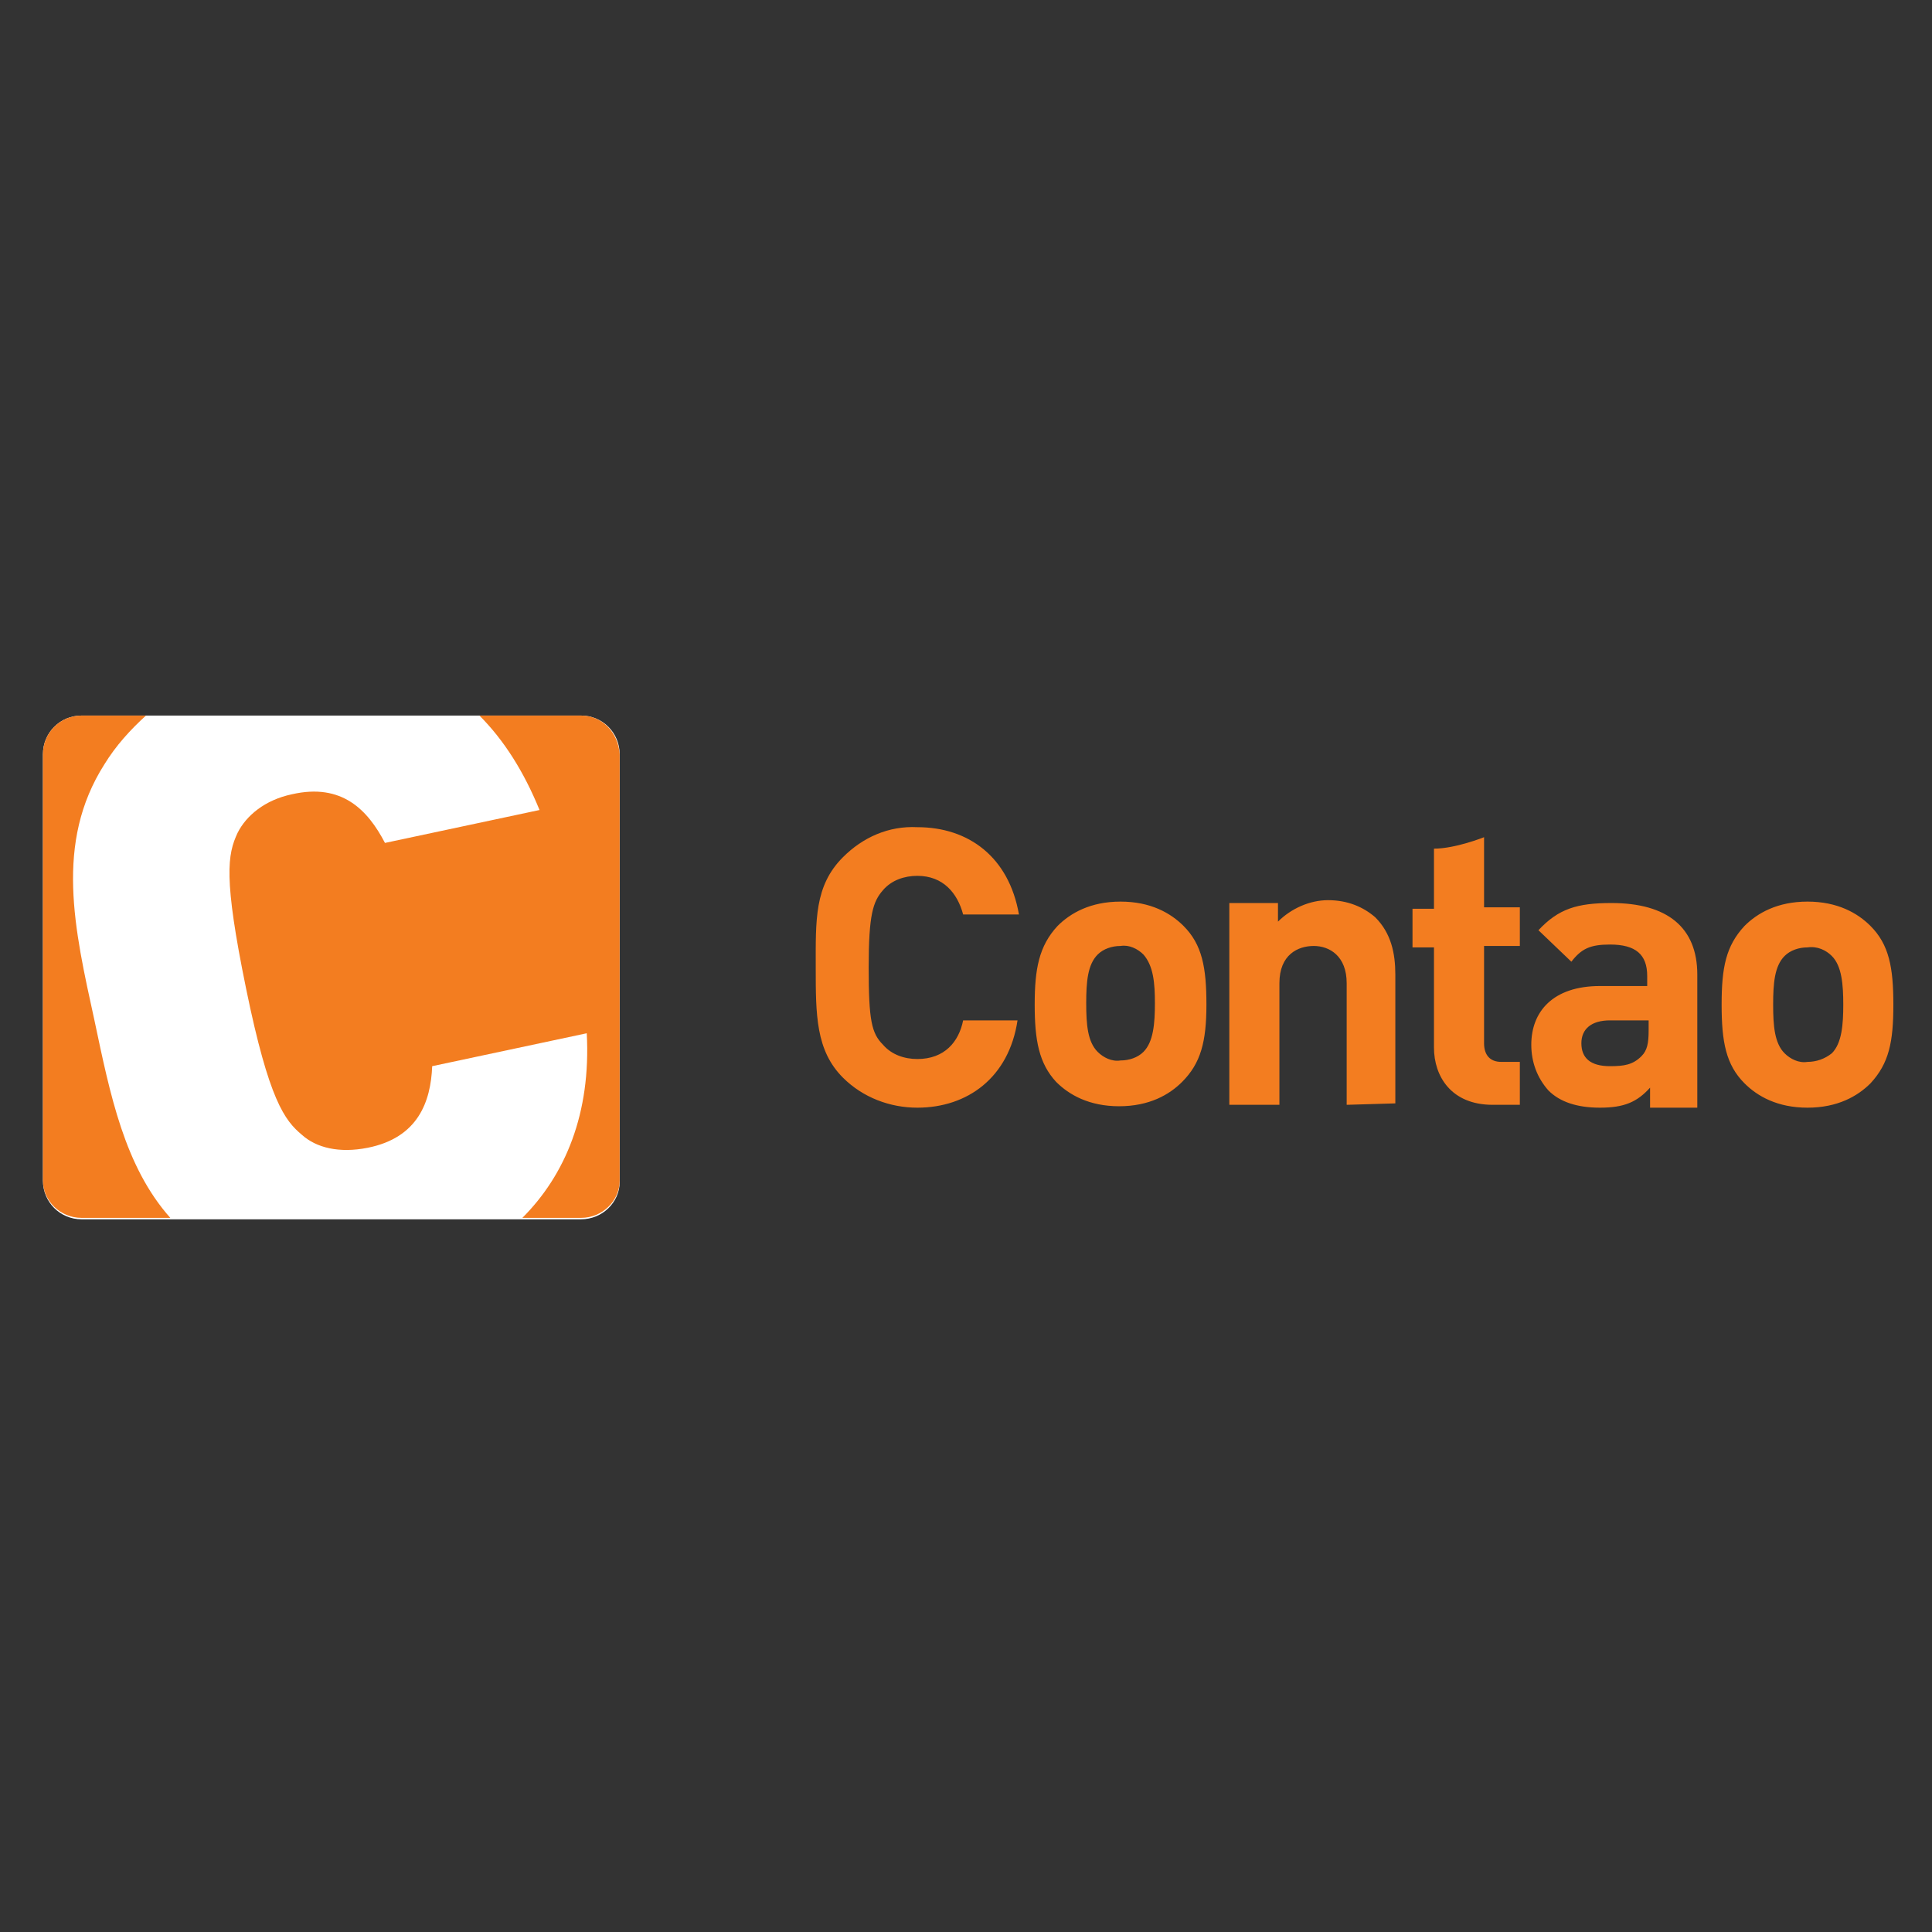
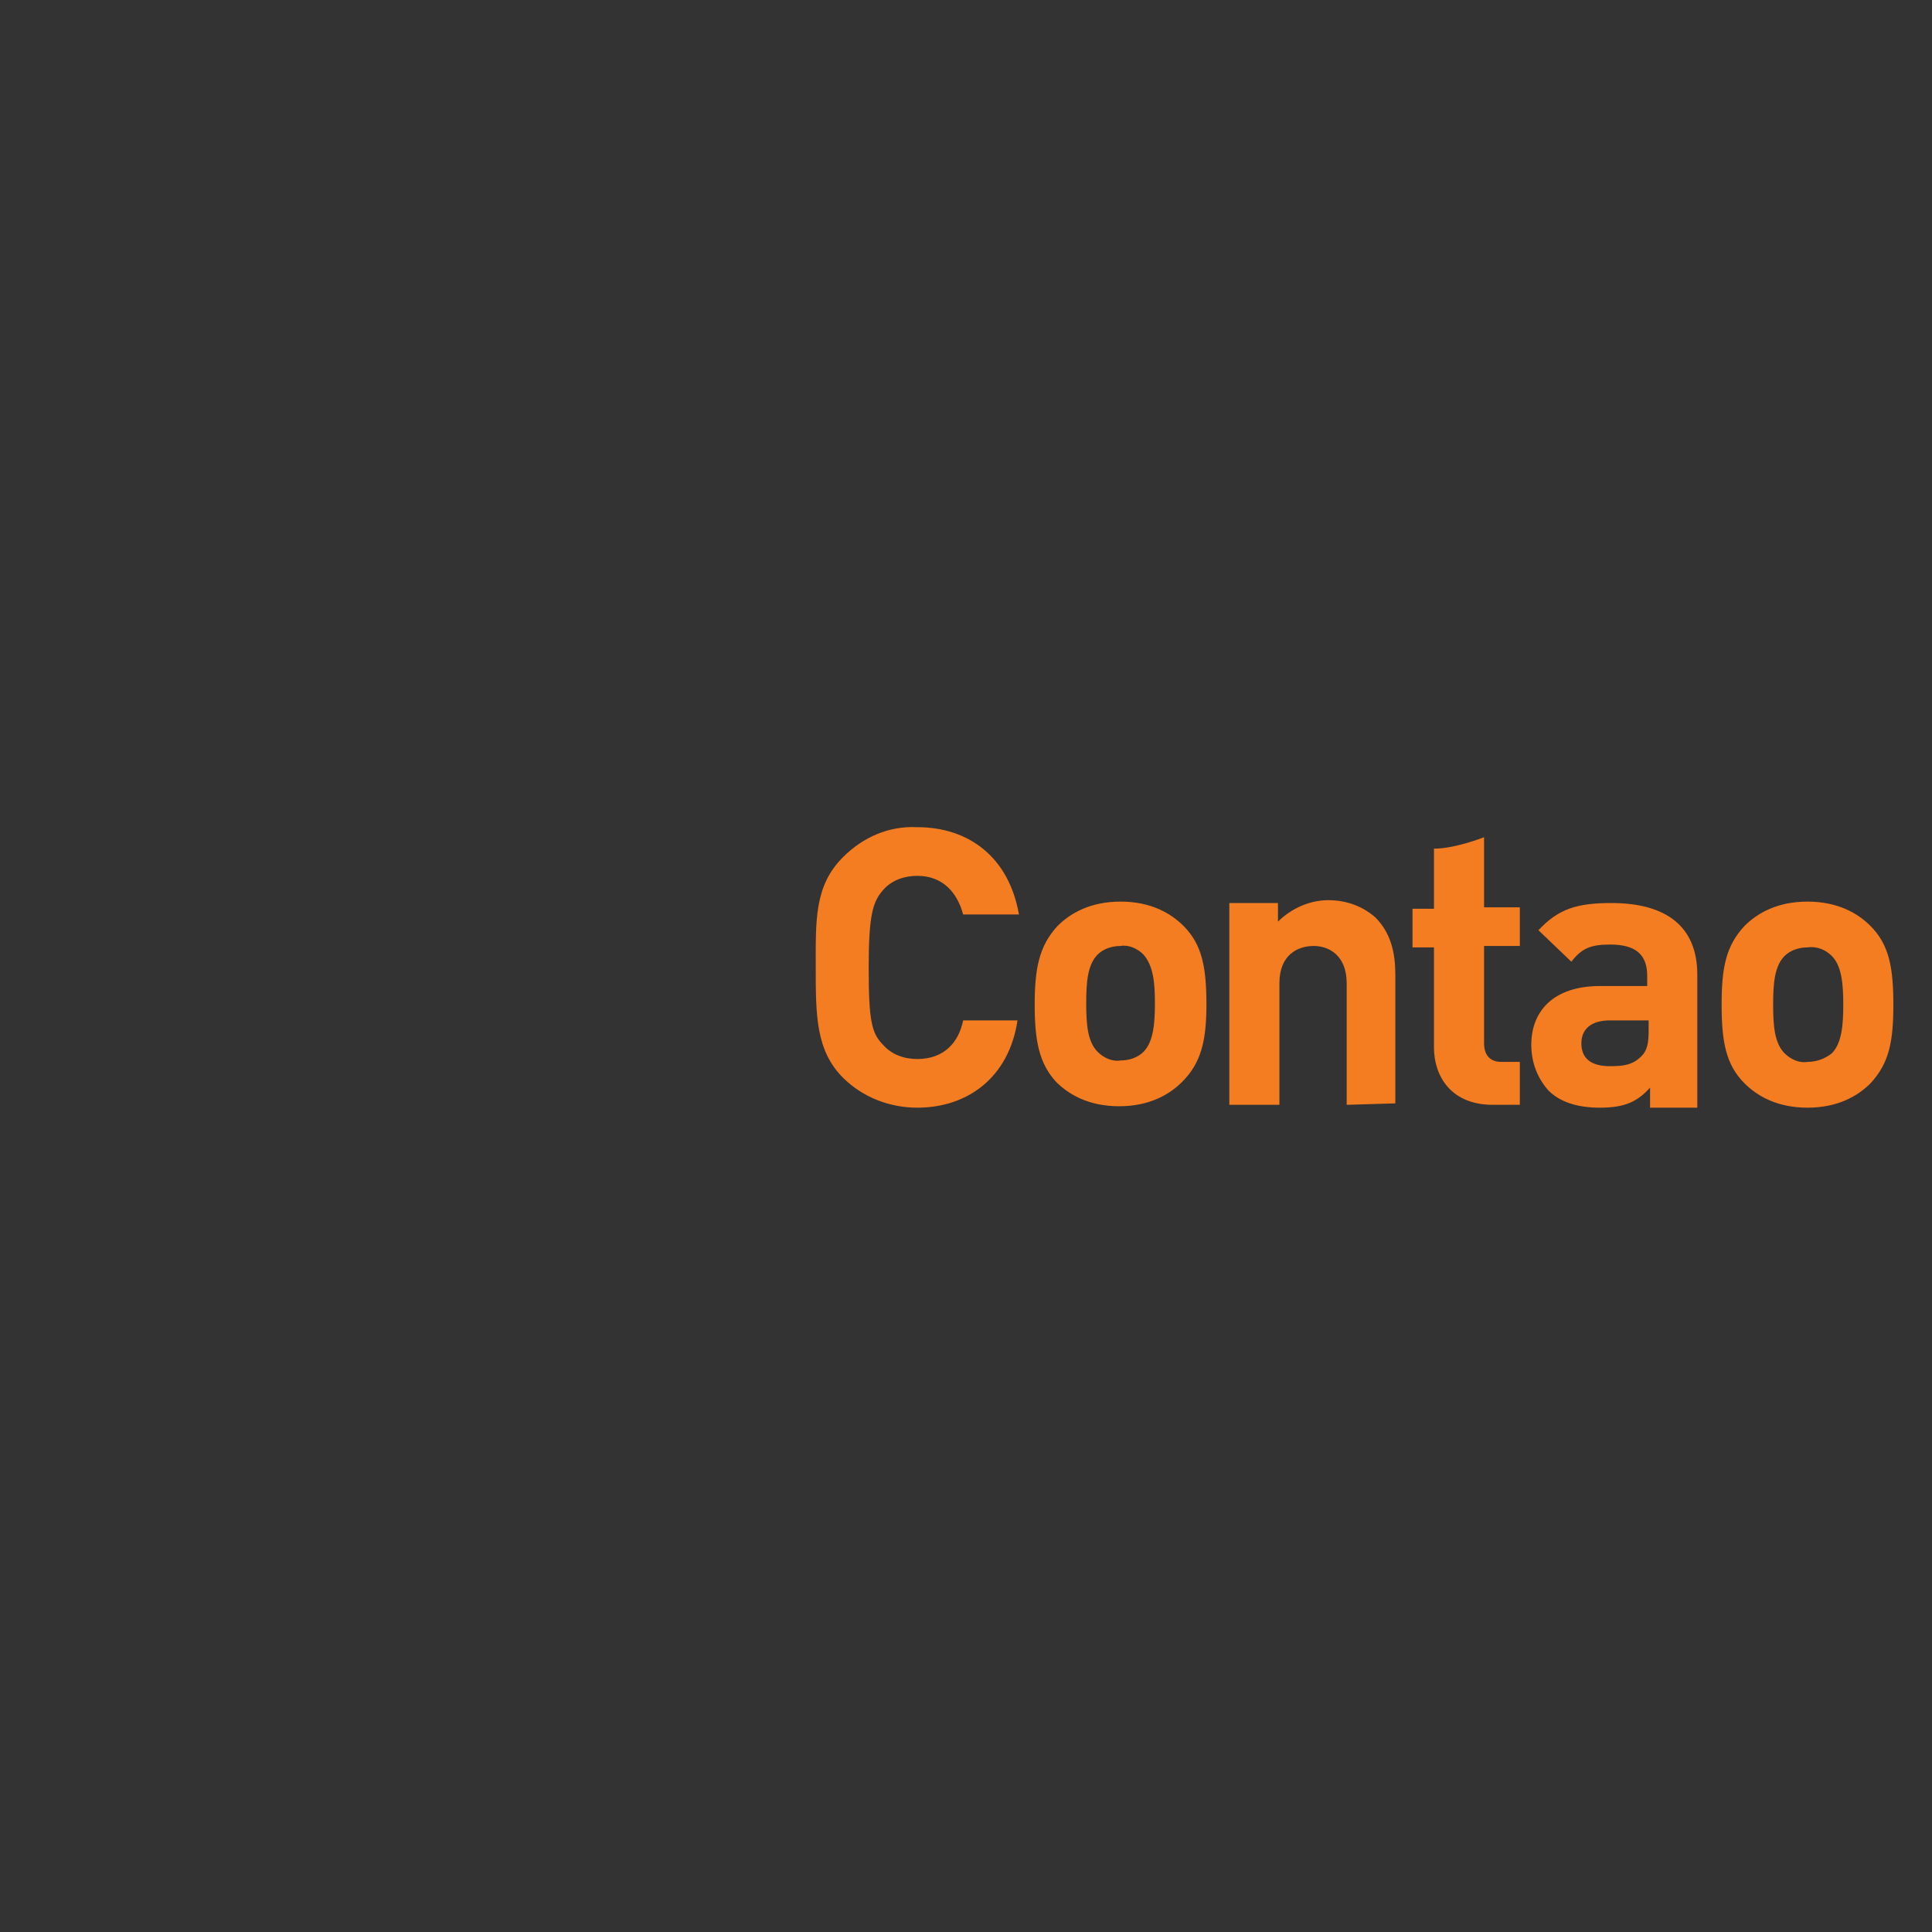
<svg xmlns="http://www.w3.org/2000/svg" width="135" height="135" viewBox="0 0 135 135" fill="none">
  <rect x="0" y="0" width="135" height="135" fill="#333333" stroke="none" />
  <path d="M64.1 77.4C62.2 77.4 60.3 76.7 58.9 75.3C57 73.4 57 70.9 57 67.6C57 64.3 56.9 61.9 58.9 59.9C60.3 58.5 62.1 57.7 64.1 57.8C67.7 57.8 70.5 59.9 71.2 63.9H67.3C66.9 62.4 65.9 61.2 64.1 61.2C63.2 61.2 62.3 61.5 61.7 62.2C61 63 60.7 63.9 60.7 67.6C60.7 71.3 60.9 72.2 61.7 73C62.3 73.7 63.2 74 64.1 74C66 74 67 72.8 67.3 71.3H71.1C70.5 75.3 67.6 77.4 64.1 77.4ZM82.6 75.6C81.7 76.5 80.3 77.3 78.2 77.3C76.1 77.3 74.7 76.5 73.8 75.6C72.6 74.3 72.3 72.7 72.3 70.2C72.3 67.7 72.6 66.1 73.9 64.7C74.8 63.8 76.2 63 78.3 63C80.4 63 81.8 63.8 82.7 64.7C84 66 84.3 67.6 84.3 70.2C84.3 72.8 83.9 74.3 82.6 75.6ZM79.9 66.7C79.5 66.3 78.9 66 78.3 66.1C77.7 66.1 77.1 66.3 76.7 66.7C76 67.4 75.9 68.6 75.9 70.1C75.9 71.6 76 72.8 76.7 73.5C77.1 73.9 77.7 74.2 78.3 74.1C78.9 74.1 79.5 73.9 79.9 73.5C80.6 72.8 80.7 71.5 80.7 70.1C80.7 68.7 80.6 67.5 79.9 66.7ZM94.1 77.2V68.7C94.1 66.8 92.9 66.1 91.8 66.1C90.7 66.1 89.4 66.7 89.4 68.7V77.2H85.9V63.1H89.3V64.4C90.2 63.5 91.5 62.9 92.8 62.9C94.2 62.9 95.3 63.4 96.1 64.1C97.2 65.2 97.5 66.6 97.5 68.1V77.1L94.1 77.2ZM104.3 77.2C101.4 77.2 100.2 75.2 100.2 73.2V66.2H98.7V63.5H100.2V59.3C101.7 59.3 103.7 58.5 103.7 58.5V63.4H106.2V66.1H103.7V72.9C103.7 73.7 104.1 74.2 104.9 74.2H106.2V77.2H104.3ZM115.3 77.2V76C114.4 77 113.5 77.4 111.8 77.4C110.2 77.4 109 77 108.2 76.2C107.4 75.3 107 74.2 107 73C107 70.7 108.5 68.9 111.8 68.9H115.1V68.2C115.1 66.7 114.3 66 112.5 66C111.1 66 110.5 66.3 109.8 67.2L107.5 65C108.9 63.5 110.2 63.1 112.6 63.1C116.5 63.1 118.6 64.8 118.6 68.1V77.4H115.3V77.2ZM115.3 71.3H112.5C111.2 71.3 110.5 71.9 110.5 72.9C110.5 73.9 111.1 74.5 112.5 74.5C113.5 74.5 114.1 74.4 114.7 73.8C115.1 73.4 115.2 72.9 115.2 72V71.3H115.3ZM130.7 75.7C129.8 76.6 128.4 77.4 126.3 77.4C124.2 77.4 122.8 76.6 121.9 75.7C120.6 74.4 120.3 72.8 120.3 70.2C120.3 67.6 120.6 66.1 121.9 64.7C122.8 63.8 124.2 63 126.3 63C128.4 63 129.8 63.8 130.7 64.7C132 66 132.3 67.6 132.3 70.2C132.3 72.8 132 74.3 130.7 75.7ZM128 66.8C127.6 66.4 127 66.1 126.3 66.2C125.7 66.2 125.1 66.4 124.7 66.8C124 67.5 123.9 68.7 123.9 70.2C123.9 71.7 124 72.9 124.7 73.6C125.1 74 125.7 74.3 126.3 74.2C126.9 74.2 127.5 74 128 73.6C128.7 72.9 128.8 71.6 128.8 70.2C128.8 68.8 128.7 67.5 128 66.8Z" fill="#F37D20" />
-   <path d="M5.7 50C4.2 50 3 51.2 3 52.7V82.5C3 84 4.2 85.2 5.7 85.2H40.6C42.1 85.2 43.3 84 43.3 82.6V52.7C43.3 51.2 42.1 50 40.6 50H5.7Z" fill="white" />
-   <path d="M6.6 71.3C7.7 76.5 8.7 81.5 11.9 85.1H5.7C4.2 85.1 3 83.9 3 82.5V52.7C3 51.2 4.2 50 5.7 50H10.2C9.1 51 8.1 52.1 7.3 53.4C3.8 58.9 5.2 64.9 6.6 71.3ZM40.6 50H33.5C35.2 51.7 36.6 53.9 37.7 56.6L26.9 58.9C25.7 56.6 23.9 54.7 20.4 55.5C18.5 55.9 17.2 57 16.6 58.2C15.9 59.7 15.6 61.3 17.2 69.1C18.8 76.9 19.9 78.3 21.1 79.3C22.1 80.2 23.7 80.6 25.7 80.2C29.2 79.5 30.1 77 30.2 74.5L41 72.2C41.3 77.8 39.5 82.1 36.5 85.1H40.6C42.1 85.1 43.3 83.9 43.3 82.5V52.7C43.2 51.2 42.1 50 40.6 50Z" fill="#F37D20" />
</svg>